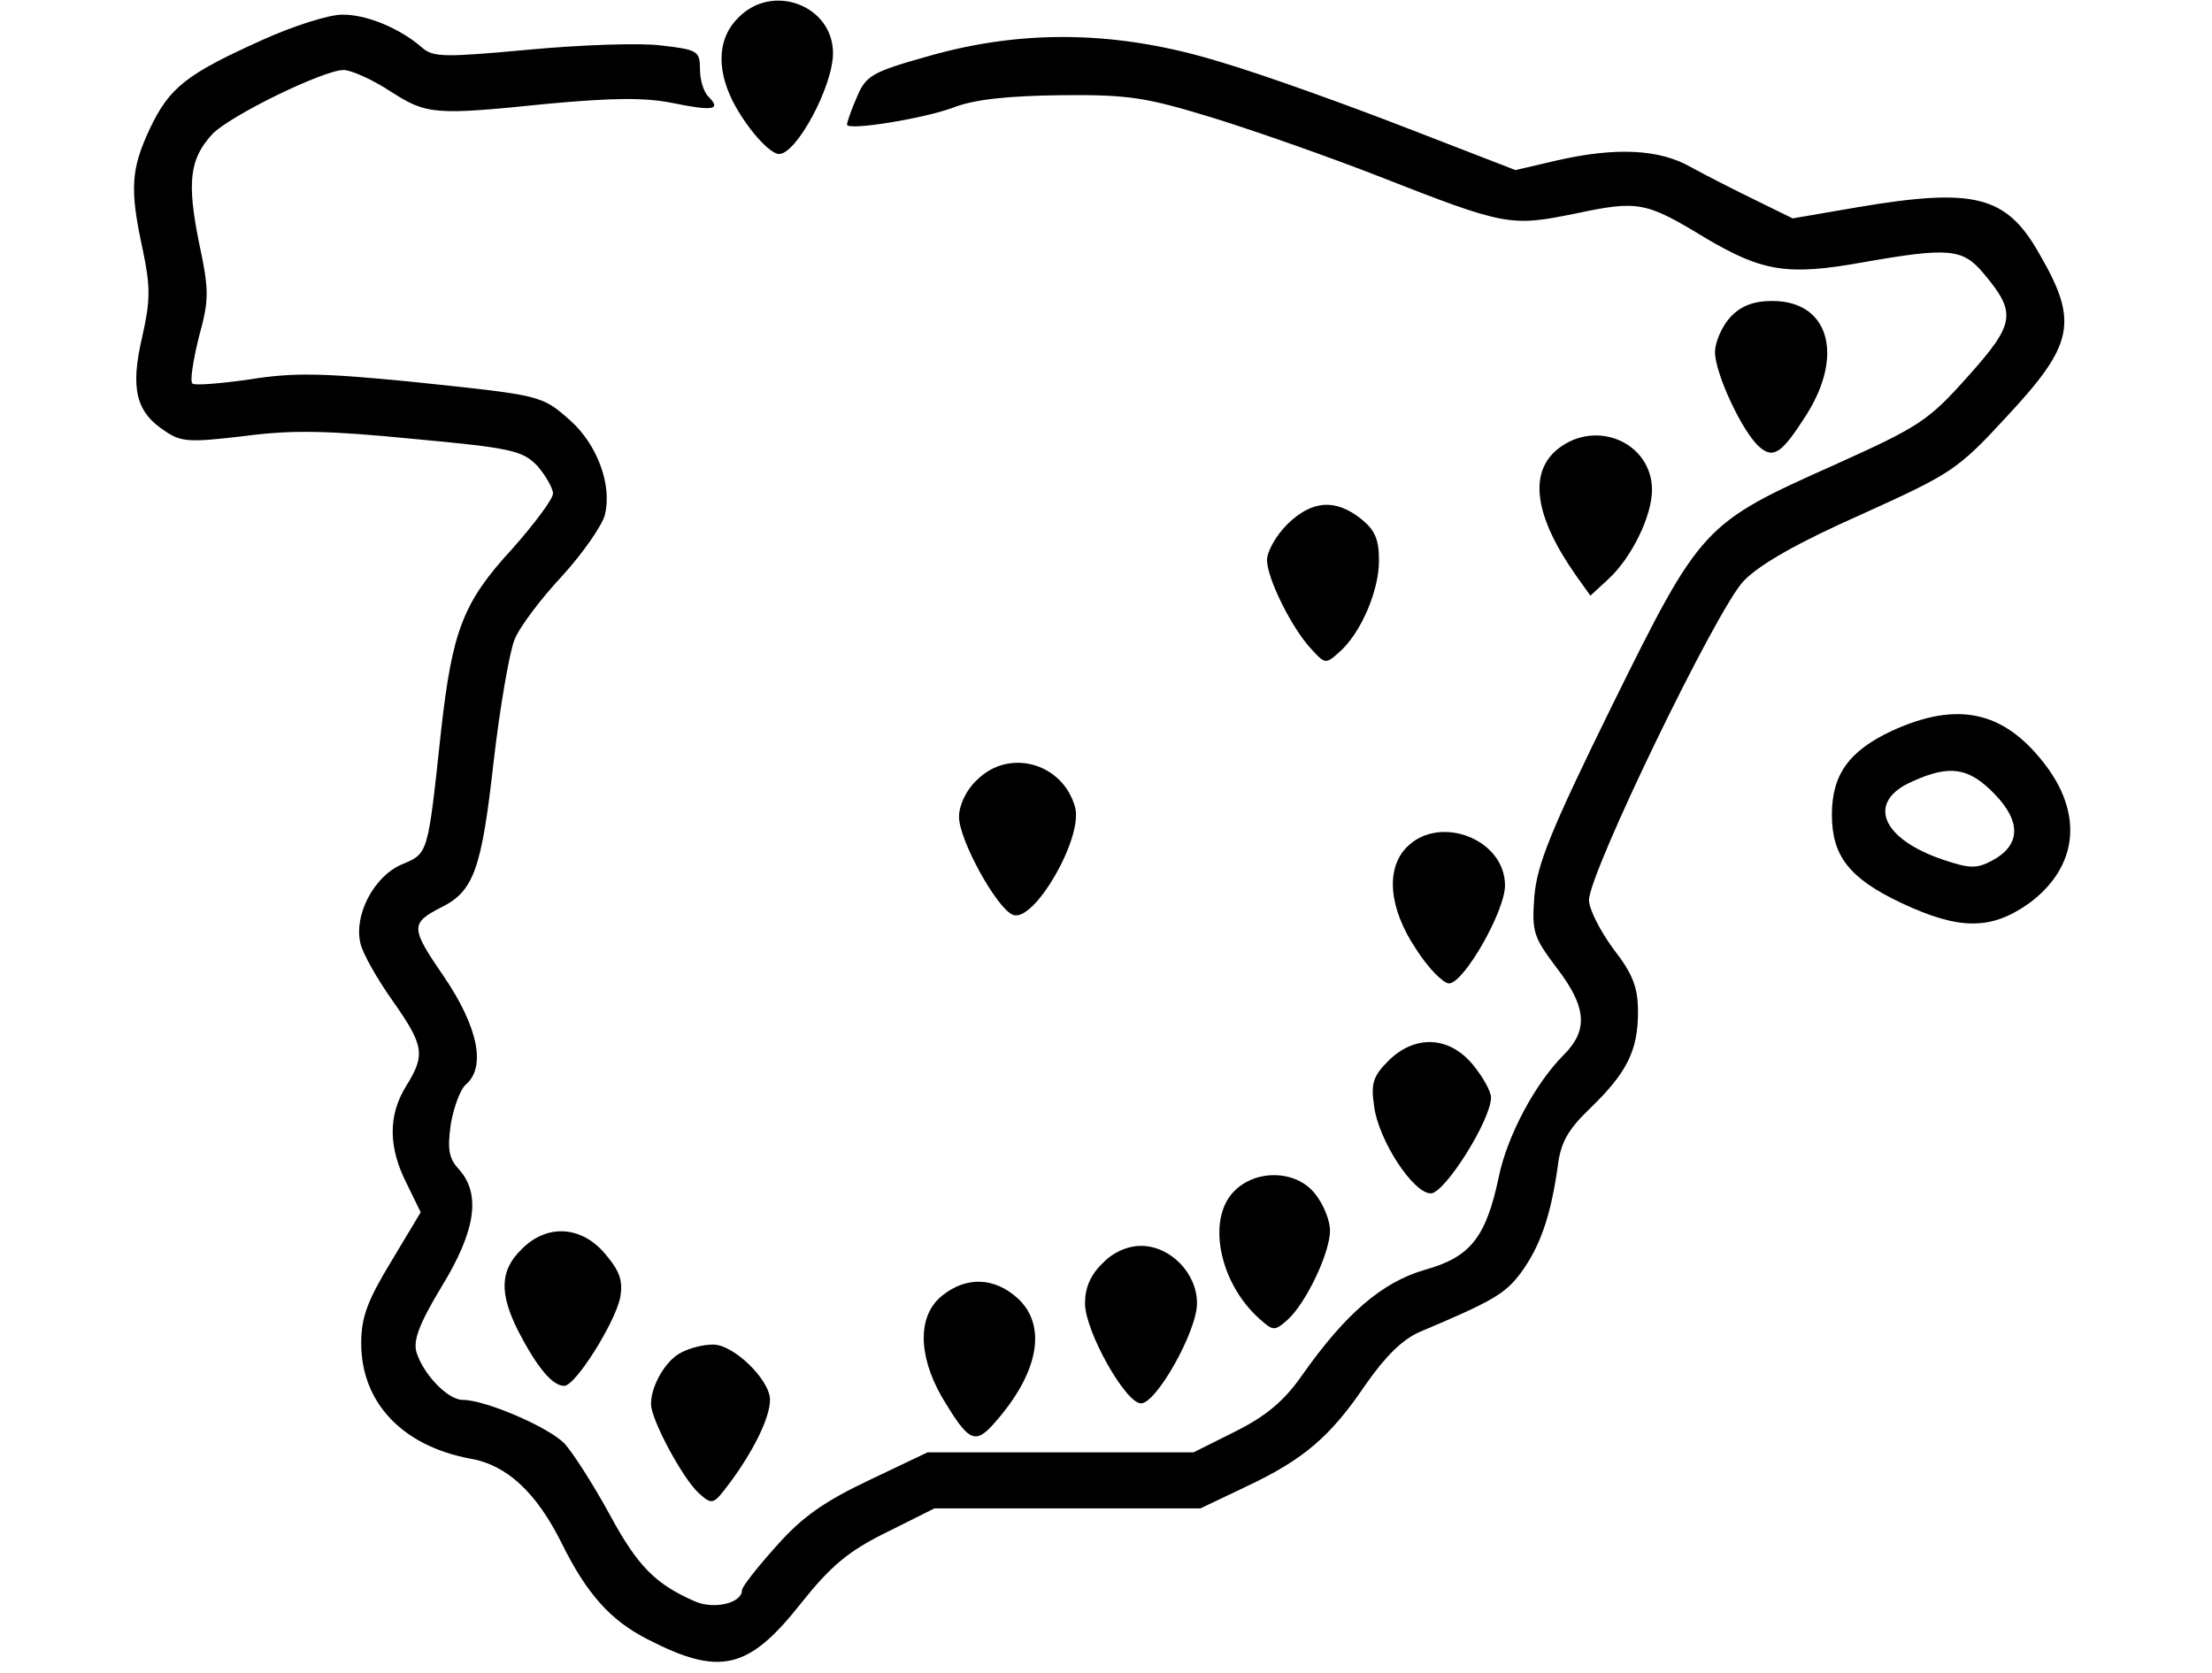
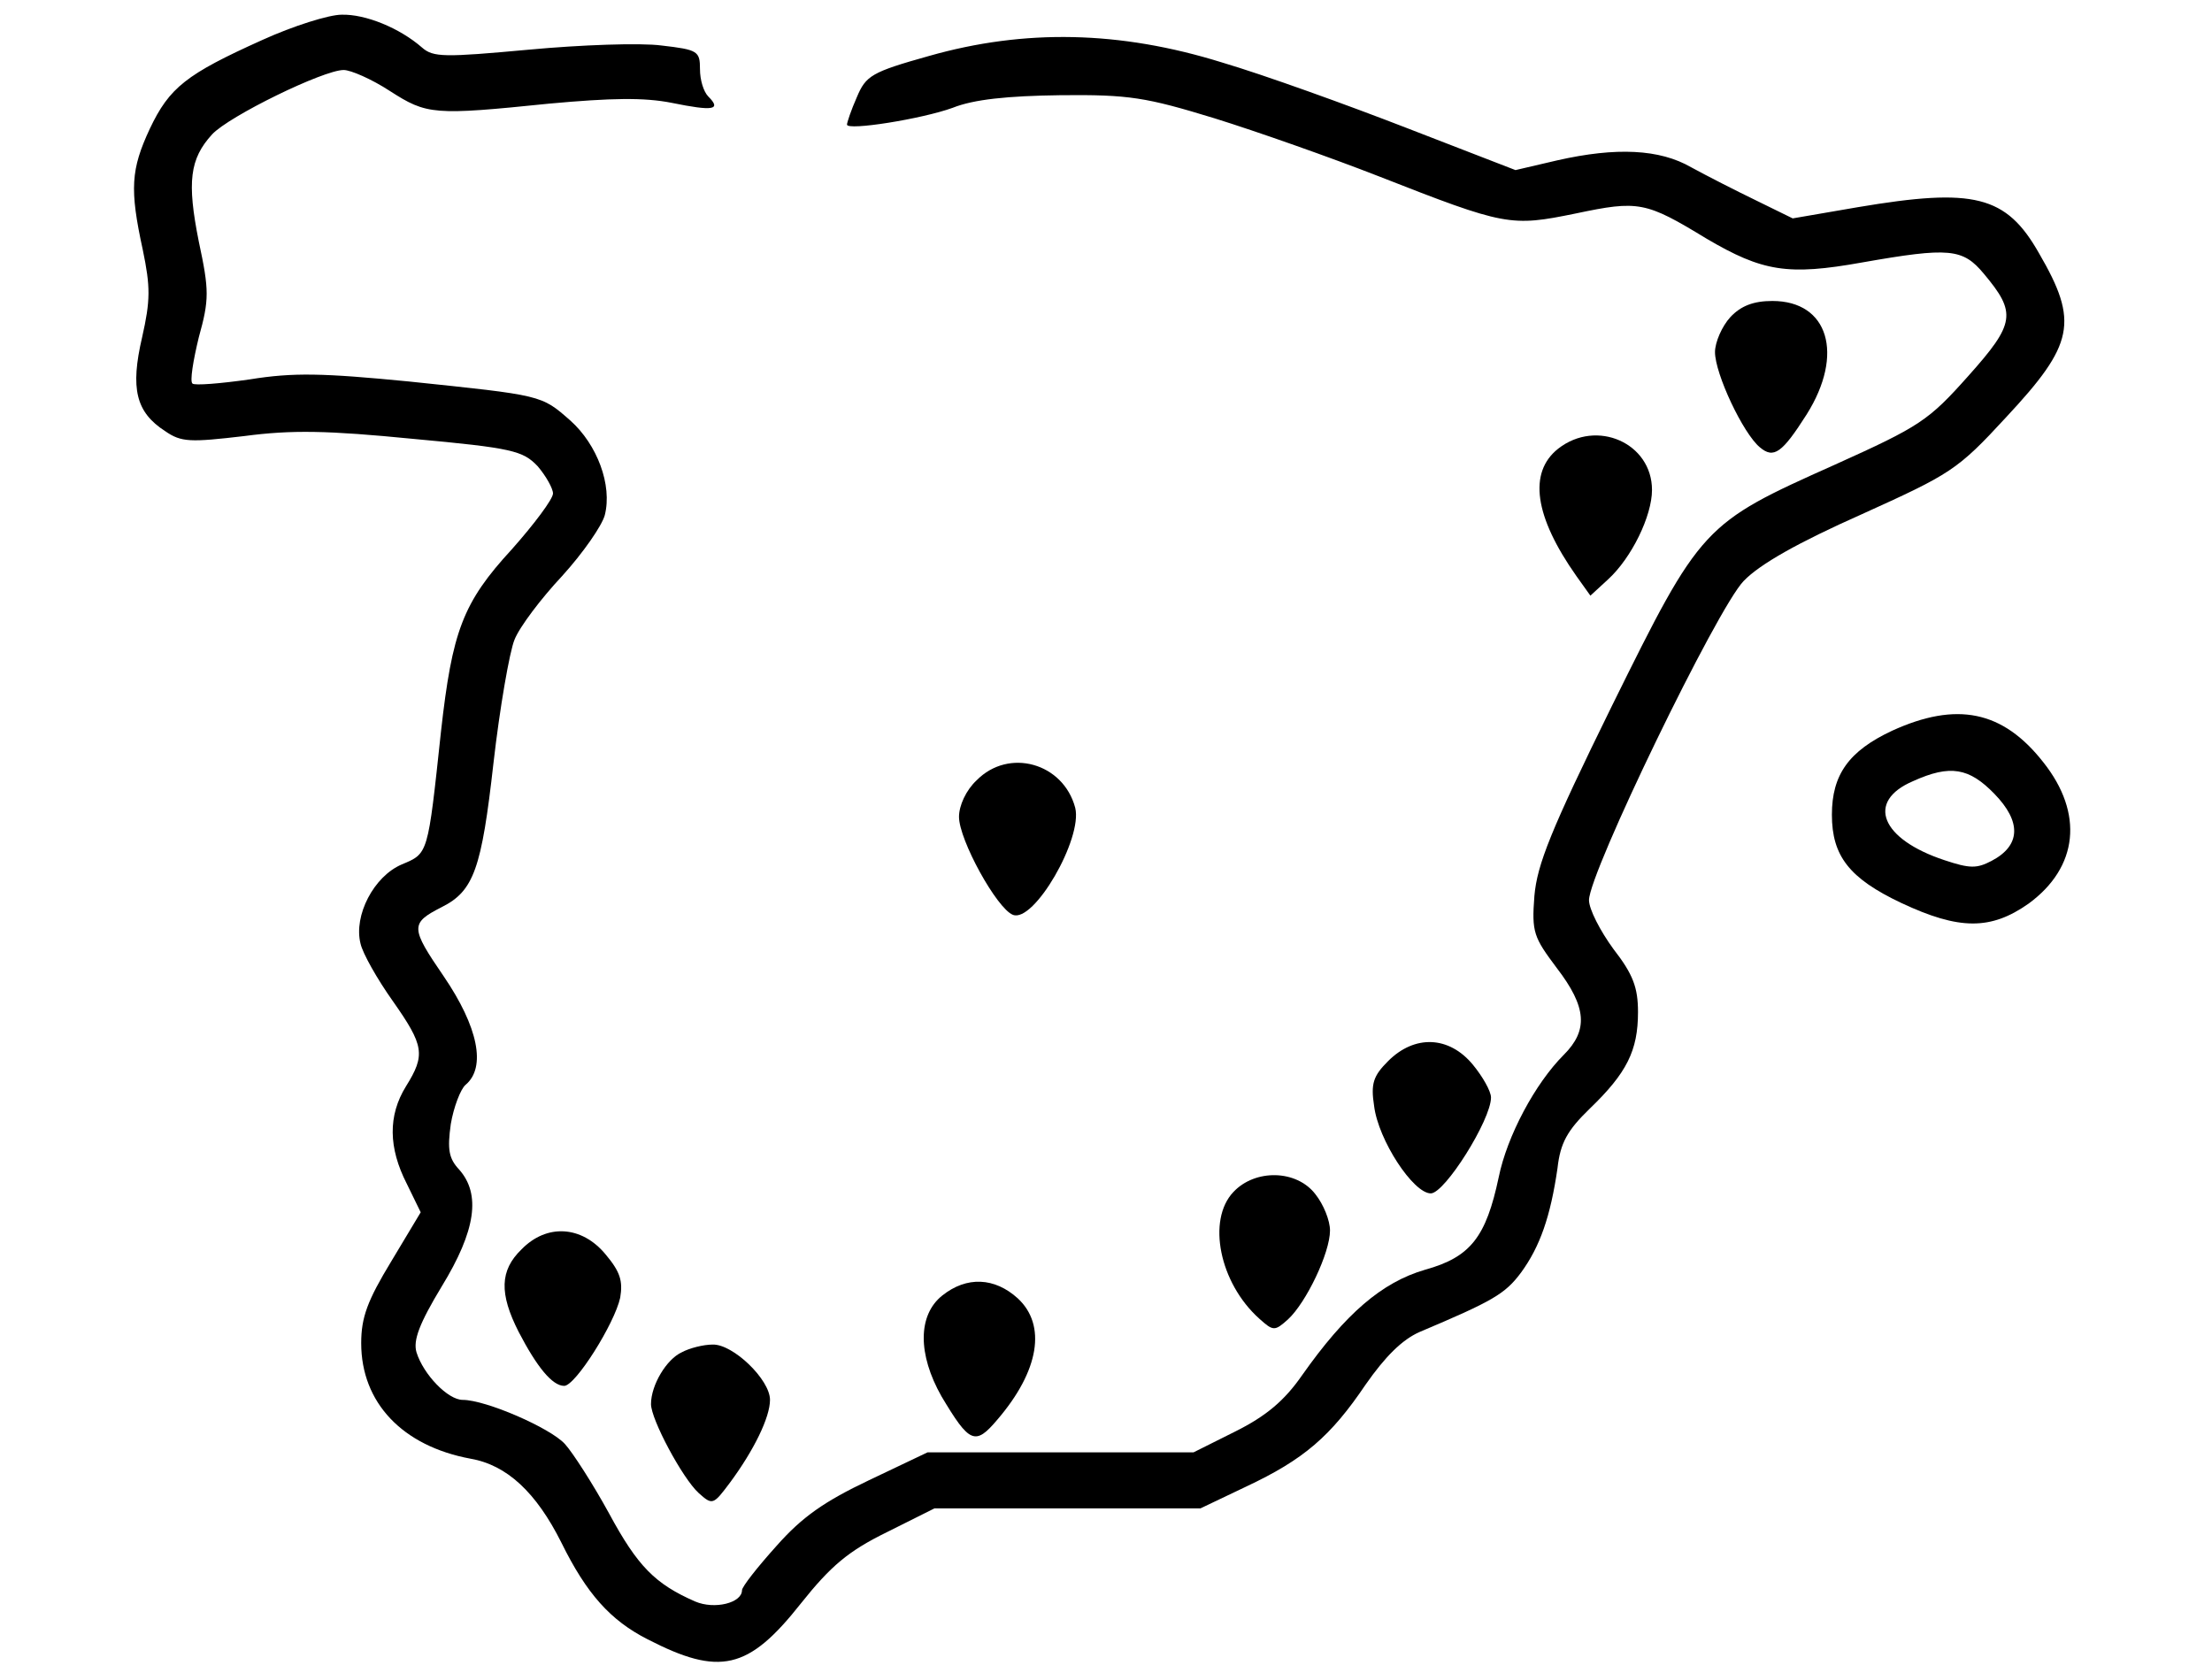
<svg xmlns="http://www.w3.org/2000/svg" version="1.0" width="316pt" height="239pt" viewBox="0 0 316 239" preserveAspectRatio="xMidYMid meet">
  <g transform="translate(0,239) scale(0.1,-0.1)" fill="#000000" stroke="none">
-     <path d="M1055 2365 c-29 -28 -32 -71 -9 -118 19 -38 53 -77 67 -77 25 0 77 97 77 144 0 68 -86 101 -135 51z" />
    <path d="M375 2333 c-109 -49 -133 -68 -161 -127 -27 -58 -29 -86 -10 -173 11 -53 11 -72 -1 -125 -17 -73 -9 -107 33 -134 23 -16 36 -16 113 -7 68 9 119 8 241 -4 142 -13 157 -17 178 -39 12 -14 22 -32 22 -39 0 -8 -27 -44 -59 -80 -70 -76 -85 -117 -101 -260 -19 -177 -18 -174 -56 -190 -40 -17 -69 -73 -59 -113 3 -14 24 -51 46 -82 45 -64 47 -77 19 -122 -26 -42 -25 -88 1 -139 l20 -41 -42 -70 c-34 -56 -43 -80 -43 -117 0 -85 59 -147 156 -165 52 -9 94 -48 130 -120 36 -73 70 -111 123 -138 103 -53 144 -44 219 51 43 54 68 75 123 102 l68 34 190 0 190 0 65 31 c83 39 121 72 171 146 28 40 52 64 77 75 104 44 122 54 145 85 27 37 42 80 52 149 4 36 14 54 46 85 53 51 69 83 69 138 0 35 -7 54 -35 90 -19 26 -35 57 -35 70 0 39 183 417 221 456 23 24 78 55 168 95 128 58 137 63 207 139 97 104 104 136 47 234 -47 83 -93 94 -259 66 l-93 -16 -53 26 c-29 14 -70 35 -92 47 -45 26 -107 29 -191 10 l-60 -14 -155 60 c-85 33 -204 76 -265 94 -145 45 -281 48 -418 9 -82 -23 -90 -28 -103 -59 -8 -18 -14 -36 -14 -39 0 -9 107 8 151 24 30 12 78 17 154 18 98 1 122 -3 220 -33 61 -19 166 -56 235 -83 181 -71 188 -72 281 -53 90 19 100 17 187 -36 80 -47 116 -53 222 -34 125 22 144 20 174 -16 47 -56 45 -71 -22 -146 -57 -64 -69 -72 -191 -127 -188 -84 -191 -87 -318 -344 -88 -179 -107 -227 -111 -272 -4 -52 -1 -59 32 -103 43 -56 45 -89 10 -124 -41 -41 -81 -116 -93 -175 -18 -85 -40 -114 -105 -132 -62 -18 -114 -63 -176 -151 -25 -36 -51 -58 -95 -80 l-60 -30 -190 0 -190 0 -84 -40 c-63 -30 -95 -52 -132 -94 -27 -30 -49 -58 -49 -63 0 -18 -39 -28 -67 -16 -57 25 -82 50 -123 126 -23 42 -52 87 -63 99 -21 23 -113 63 -146 63 -21 0 -56 36 -66 68 -5 17 4 41 36 94 49 80 56 132 25 167 -15 16 -17 29 -12 65 4 24 14 50 21 56 30 25 18 83 -31 155 -48 70 -48 76 -3 99 46 23 57 55 74 206 9 79 23 159 30 176 7 18 38 59 68 91 30 33 57 72 61 87 11 43 -11 101 -49 135 -42 37 -40 36 -231 56 -123 12 -165 13 -227 3 -42 -6 -79 -9 -82 -6 -4 3 1 33 9 66 15 54 15 67 0 137 -17 85 -13 118 19 153 24 26 159 92 188 92 10 0 40 -13 66 -30 53 -34 62 -35 228 -18 88 8 135 9 175 1 59 -12 71 -10 52 9 -7 7 -12 24 -12 39 0 26 -3 28 -55 34 -30 4 -115 1 -190 -6 -120 -11 -136 -11 -152 3 -32 28 -81 48 -115 47 -18 0 -69 -16 -113 -36z" />
    <path d="M2472 1937 c-12 -13 -22 -36 -22 -50 0 -31 40 -116 64 -136 20 -17 32 -8 67 47 54 86 31 162 -49 162 -27 0 -45 -7 -60 -23z" />
    <path d="M2226 1749 c-43 -34 -34 -97 26 -182 l20 -28 25 23 c34 31 63 91 63 128 0 67 -79 102 -134 59z" />
-     <path d="M1839 1641 c-16 -16 -29 -39 -29 -51 0 -26 35 -97 63 -127 20 -22 21 -22 40 -5 31 27 57 88 57 131 0 31 -6 44 -26 60 -37 29 -70 26 -105 -8z" />
    <path d="M2703 1346 c-62 -29 -86 -63 -86 -120 0 -59 25 -91 99 -126 83 -39 128 -39 182 -1 71 52 79 129 21 202 -58 74 -124 87 -216 45z m146 -90 c39 -40 38 -74 -4 -96 -21 -11 -31 -11 -67 1 -91 30 -113 84 -45 113 53 24 80 19 116 -18z" />
    <path d="M1395 1275 c-15 -14 -25 -36 -25 -52 0 -33 54 -131 77 -140 30 -12 100 109 89 153 -17 64 -95 86 -141 39z" />
-     <path d="M2010 1180 c-31 -31 -26 -88 13 -146 17 -27 39 -49 47 -49 21 0 80 103 80 140 0 66 -93 102 -140 55z" />
-     <path d="M1983 874 c-21 -21 -25 -32 -20 -64 6 -49 56 -125 81 -125 20 0 86 105 86 137 0 9 -12 30 -26 47 -34 41 -83 43 -121 5z" />
+     <path d="M1983 874 c-21 -21 -25 -32 -20 -64 6 -49 56 -125 81 -125 20 0 86 105 86 137 0 9 -12 30 -26 47 -34 41 -83 43 -121 5" />
    <path d="M1762 687 c-38 -40 -20 -130 37 -181 20 -18 22 -18 41 -1 26 24 60 95 60 127 0 14 -9 37 -21 52 -27 35 -86 36 -117 3z" />
    <path d="M745 605 c-31 -30 -32 -63 -4 -118 26 -50 48 -77 65 -77 16 0 72 89 80 126 4 24 0 37 -21 62 -34 41 -84 44 -120 7z" />
-     <path d="M1575 585 c-17 -16 -25 -35 -25 -57 0 -40 58 -143 80 -143 22 0 80 103 80 143 0 43 -38 82 -80 82 -19 0 -40 -9 -55 -25z" />
    <path d="M1346 539 c-35 -28 -35 -84 -1 -144 40 -67 48 -71 80 -33 60 70 70 135 29 173 -33 30 -73 32 -108 4z" />
    <path d="M974 458 c-22 -10 -44 -47 -44 -74 0 -22 45 -106 68 -127 20 -18 21 -17 45 15 34 46 57 93 57 118 0 29 -53 80 -82 79 -13 0 -33 -5 -44 -11z" />
  </g>
</svg>